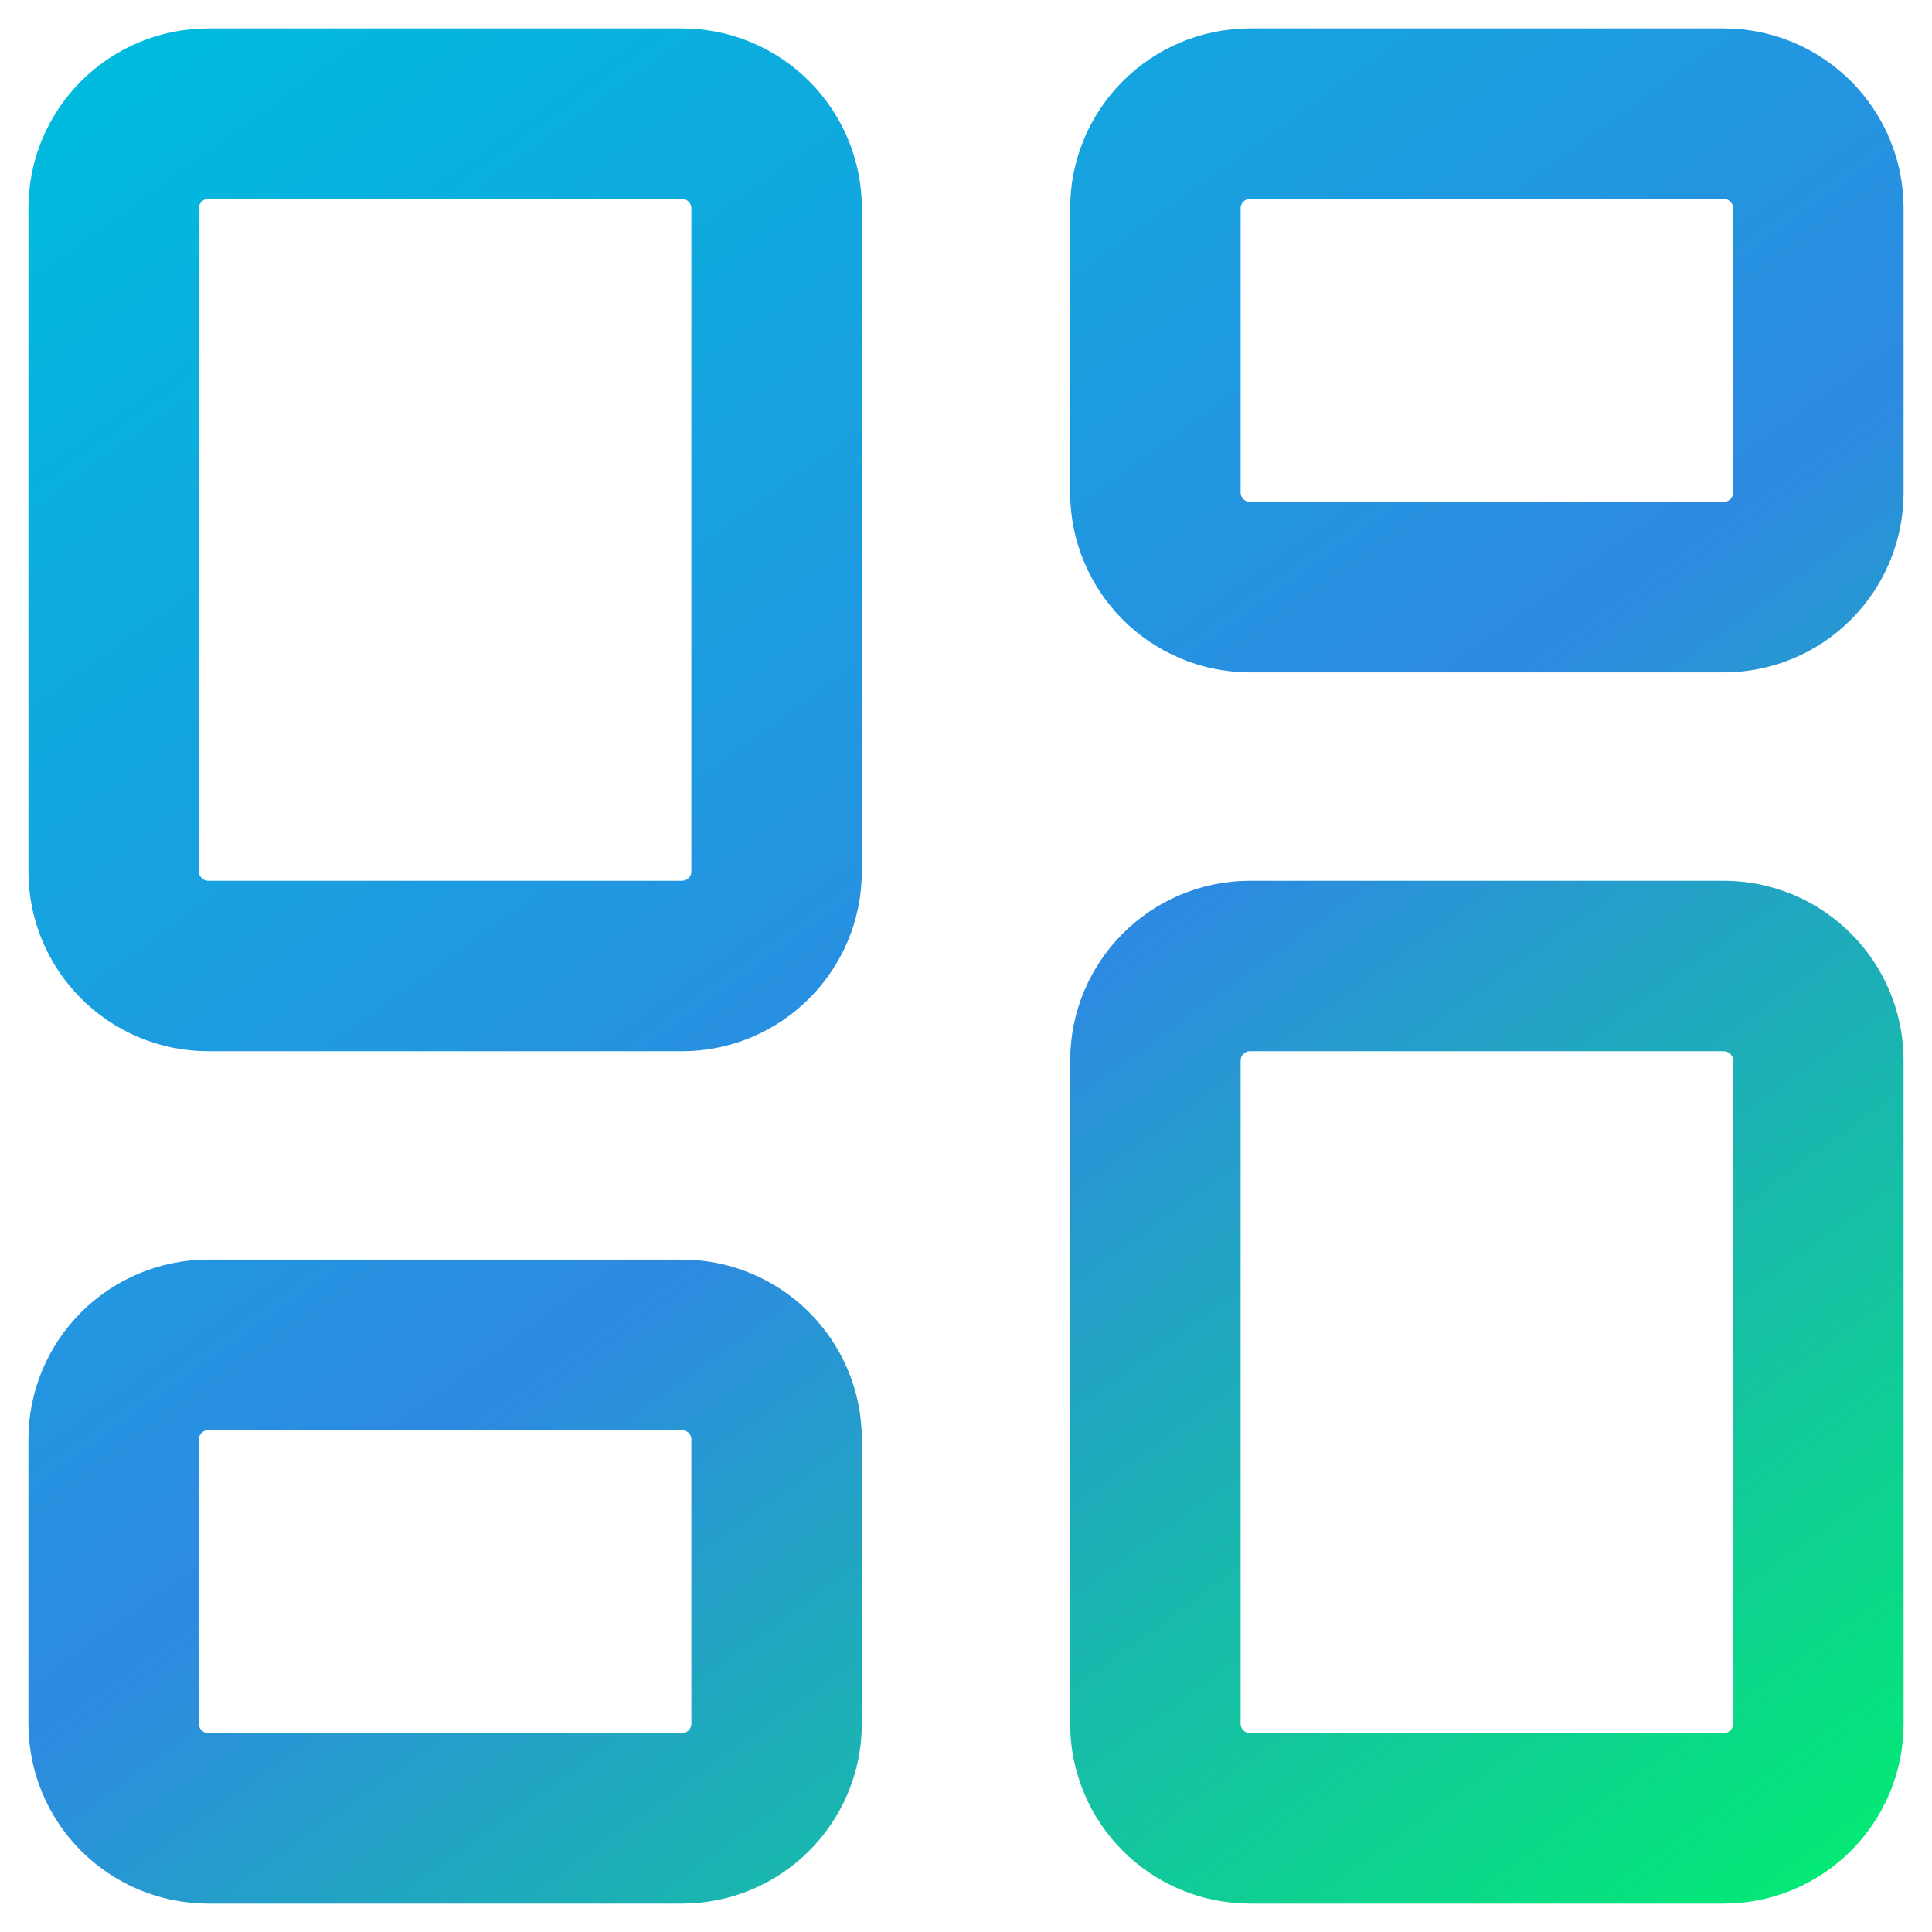
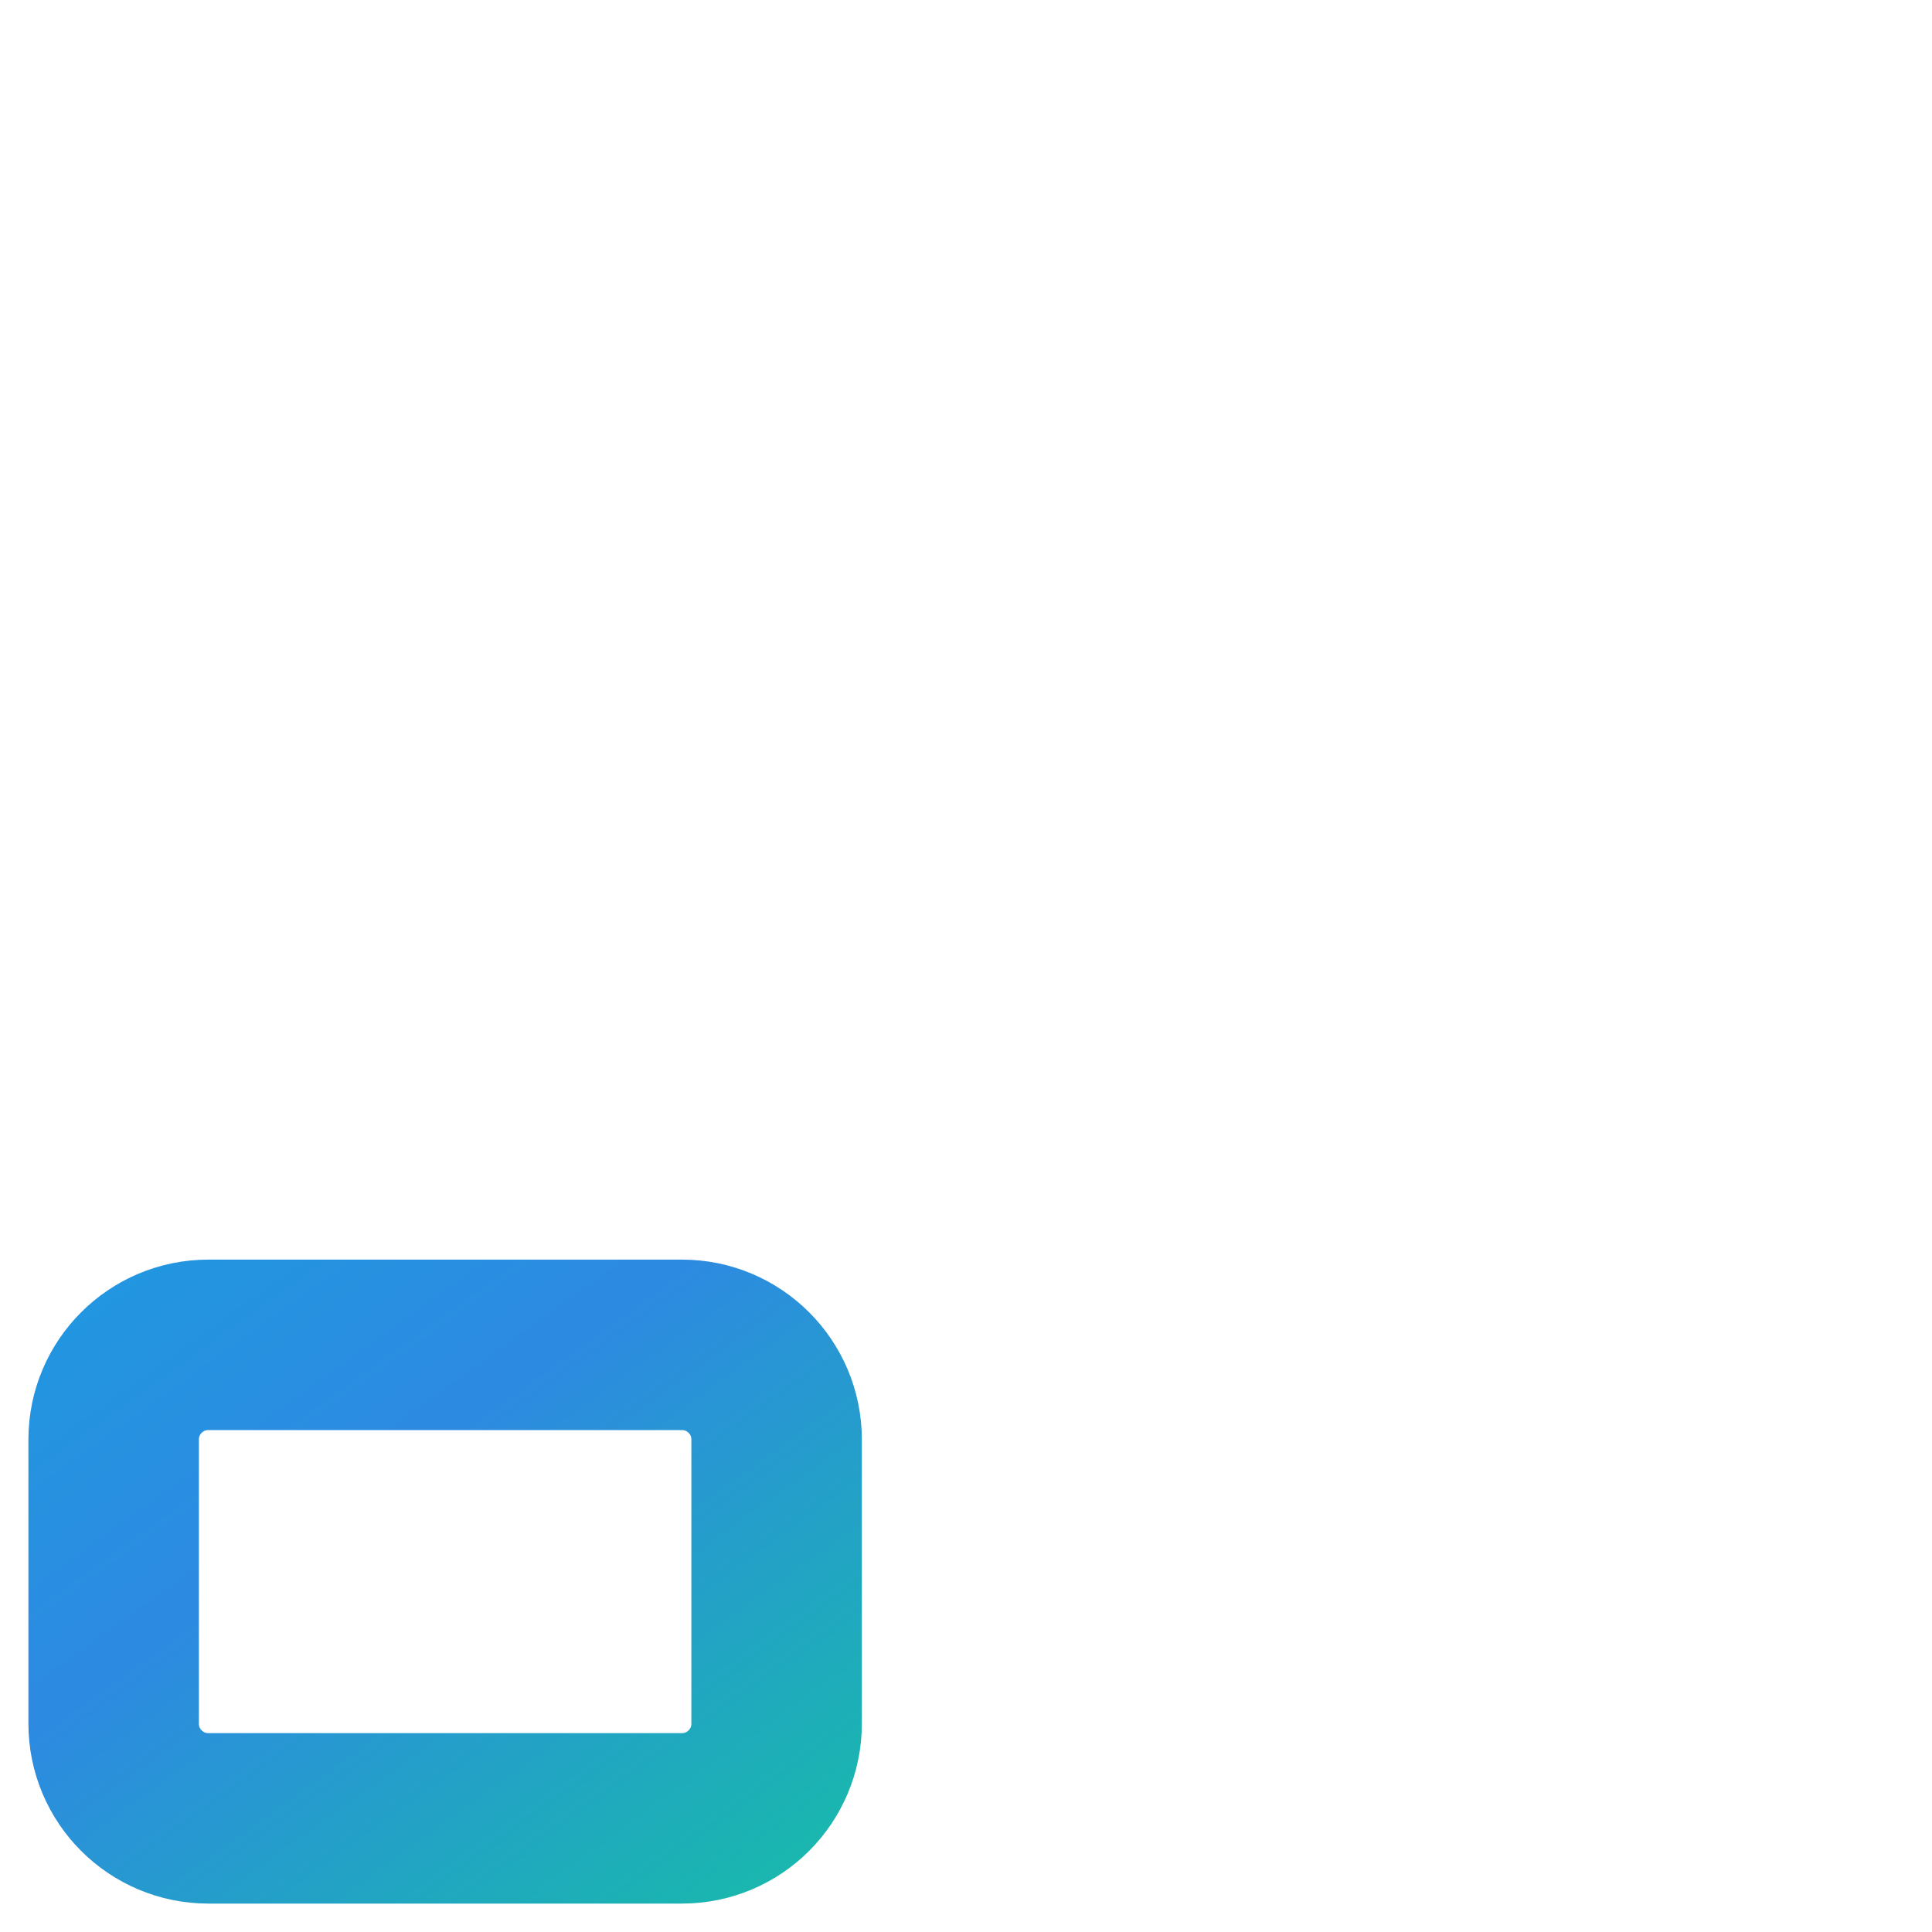
<svg xmlns="http://www.w3.org/2000/svg" width="34" height="34" viewBox="0 0 34 34" fill="none">
-   <path d="M12 2H3.667C2.746 2 2 2.746 2 3.667V15.333C2 16.254 2.746 17 3.667 17H12C12.921 17 13.667 16.254 13.667 15.333V3.667C13.667 2.746 12.921 2 12 2Z" stroke="url(#paint0_linear_5869_77414)" stroke-width="3" stroke-linecap="round" stroke-linejoin="round" />
-   <path d="M30.333 2H22C21.079 2 20.333 2.746 20.333 3.667V8.667C20.333 9.587 21.079 10.333 22 10.333H30.333C31.254 10.333 32 9.587 32 8.667V3.667C32 2.746 31.254 2 30.333 2Z" stroke="url(#paint1_linear_5869_77414)" stroke-width="3" stroke-linecap="round" stroke-linejoin="round" />
-   <path d="M30.333 17H22C21.079 17 20.333 17.746 20.333 18.667V30.333C20.333 31.254 21.079 32 22 32H30.333C31.254 32 32 31.254 32 30.333V18.667C32 17.746 31.254 17 30.333 17Z" stroke="url(#paint2_linear_5869_77414)" stroke-width="3" stroke-linecap="round" stroke-linejoin="round" />
  <path d="M12 23.667H3.667C2.746 23.667 2 24.413 2 25.333V30.333C2 31.254 2.746 32 3.667 32H12C12.921 32 13.667 31.254 13.667 30.333V25.333C13.667 24.413 12.921 23.667 12 23.667Z" stroke="url(#paint3_linear_5869_77414)" stroke-width="3" stroke-linecap="round" stroke-linejoin="round" />
  <defs>
    <linearGradient id="paint0_linear_5869_77414" x1="34.666" y1="33.651" x2="8.42" y2="-2.802" gradientUnits="userSpaceOnUse">
      <stop stop-color="#00F26C" />
      <stop offset="0.5" stop-color="#2D8AE1" />
      <stop offset="1" stop-color="#00BADD" />
    </linearGradient>
    <linearGradient id="paint1_linear_5869_77414" x1="34.666" y1="33.651" x2="8.42" y2="-2.802" gradientUnits="userSpaceOnUse">
      <stop stop-color="#00F26C" />
      <stop offset="0.5" stop-color="#2D8AE1" />
      <stop offset="1" stop-color="#00BADD" />
    </linearGradient>
    <linearGradient id="paint2_linear_5869_77414" x1="34.666" y1="33.651" x2="8.42" y2="-2.802" gradientUnits="userSpaceOnUse">
      <stop stop-color="#00F26C" />
      <stop offset="0.5" stop-color="#2D8AE1" />
      <stop offset="1" stop-color="#00BADD" />
    </linearGradient>
    <linearGradient id="paint3_linear_5869_77414" x1="34.666" y1="33.651" x2="8.42" y2="-2.802" gradientUnits="userSpaceOnUse">
      <stop stop-color="#00F26C" />
      <stop offset="0.5" stop-color="#2D8AE1" />
      <stop offset="1" stop-color="#00BADD" />
    </linearGradient>
  </defs>
</svg>